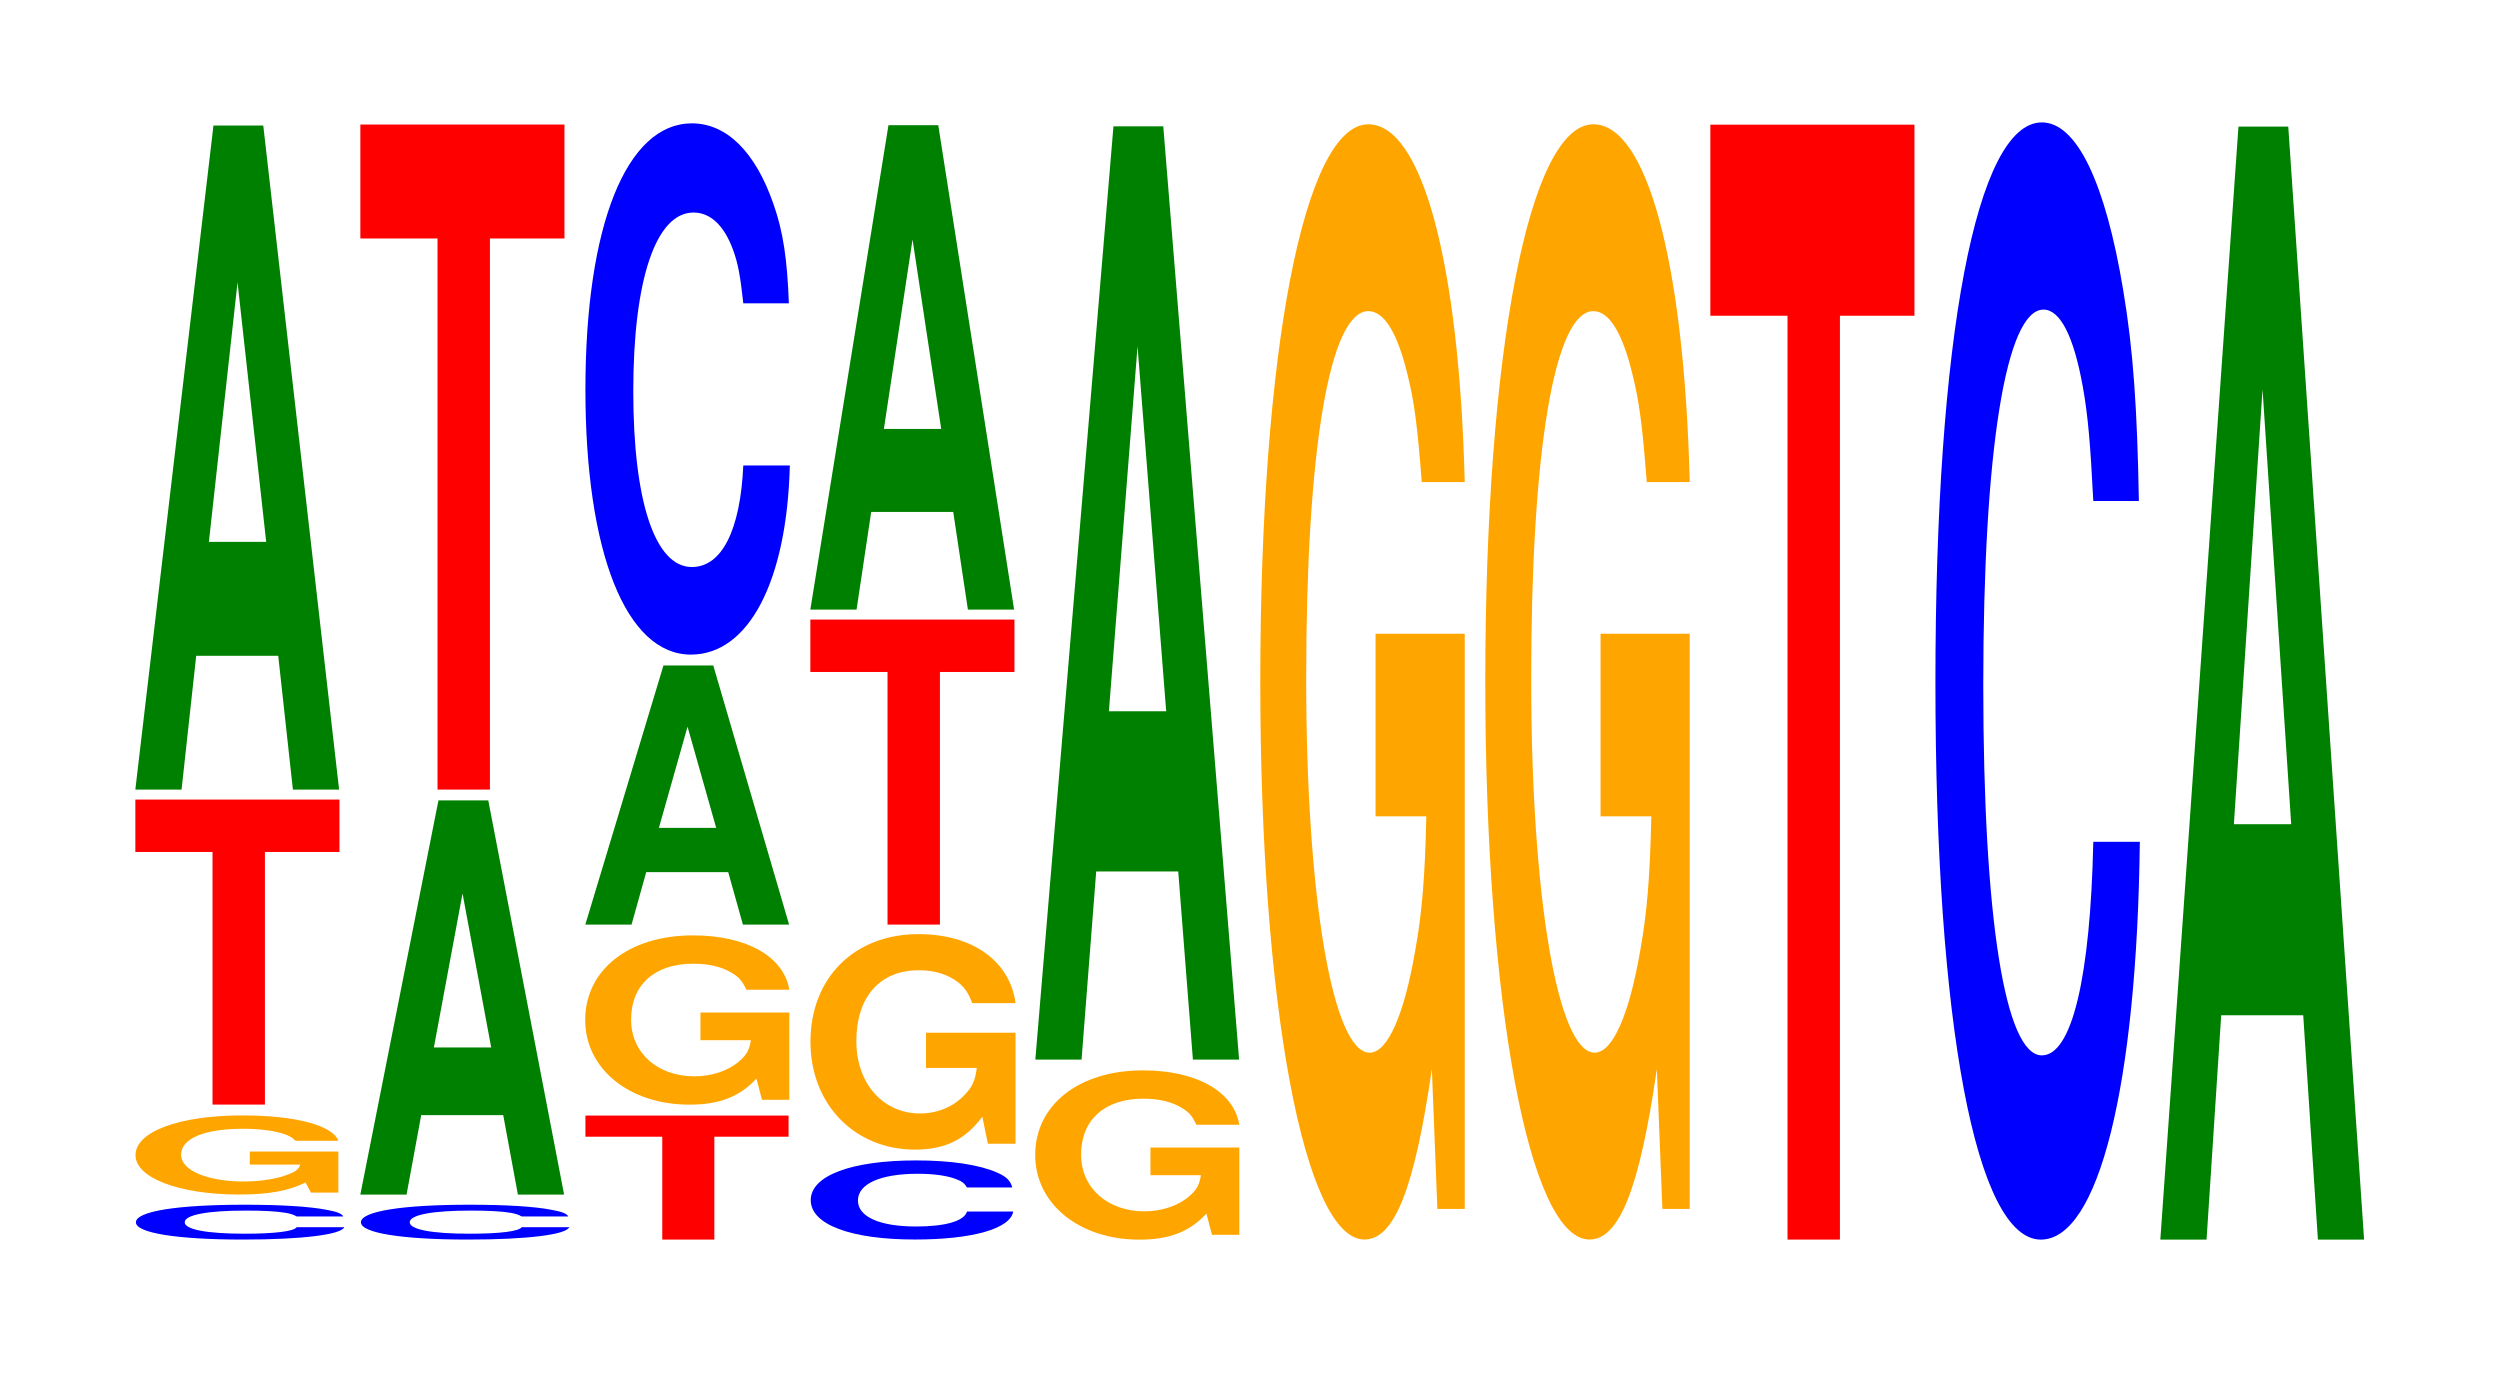
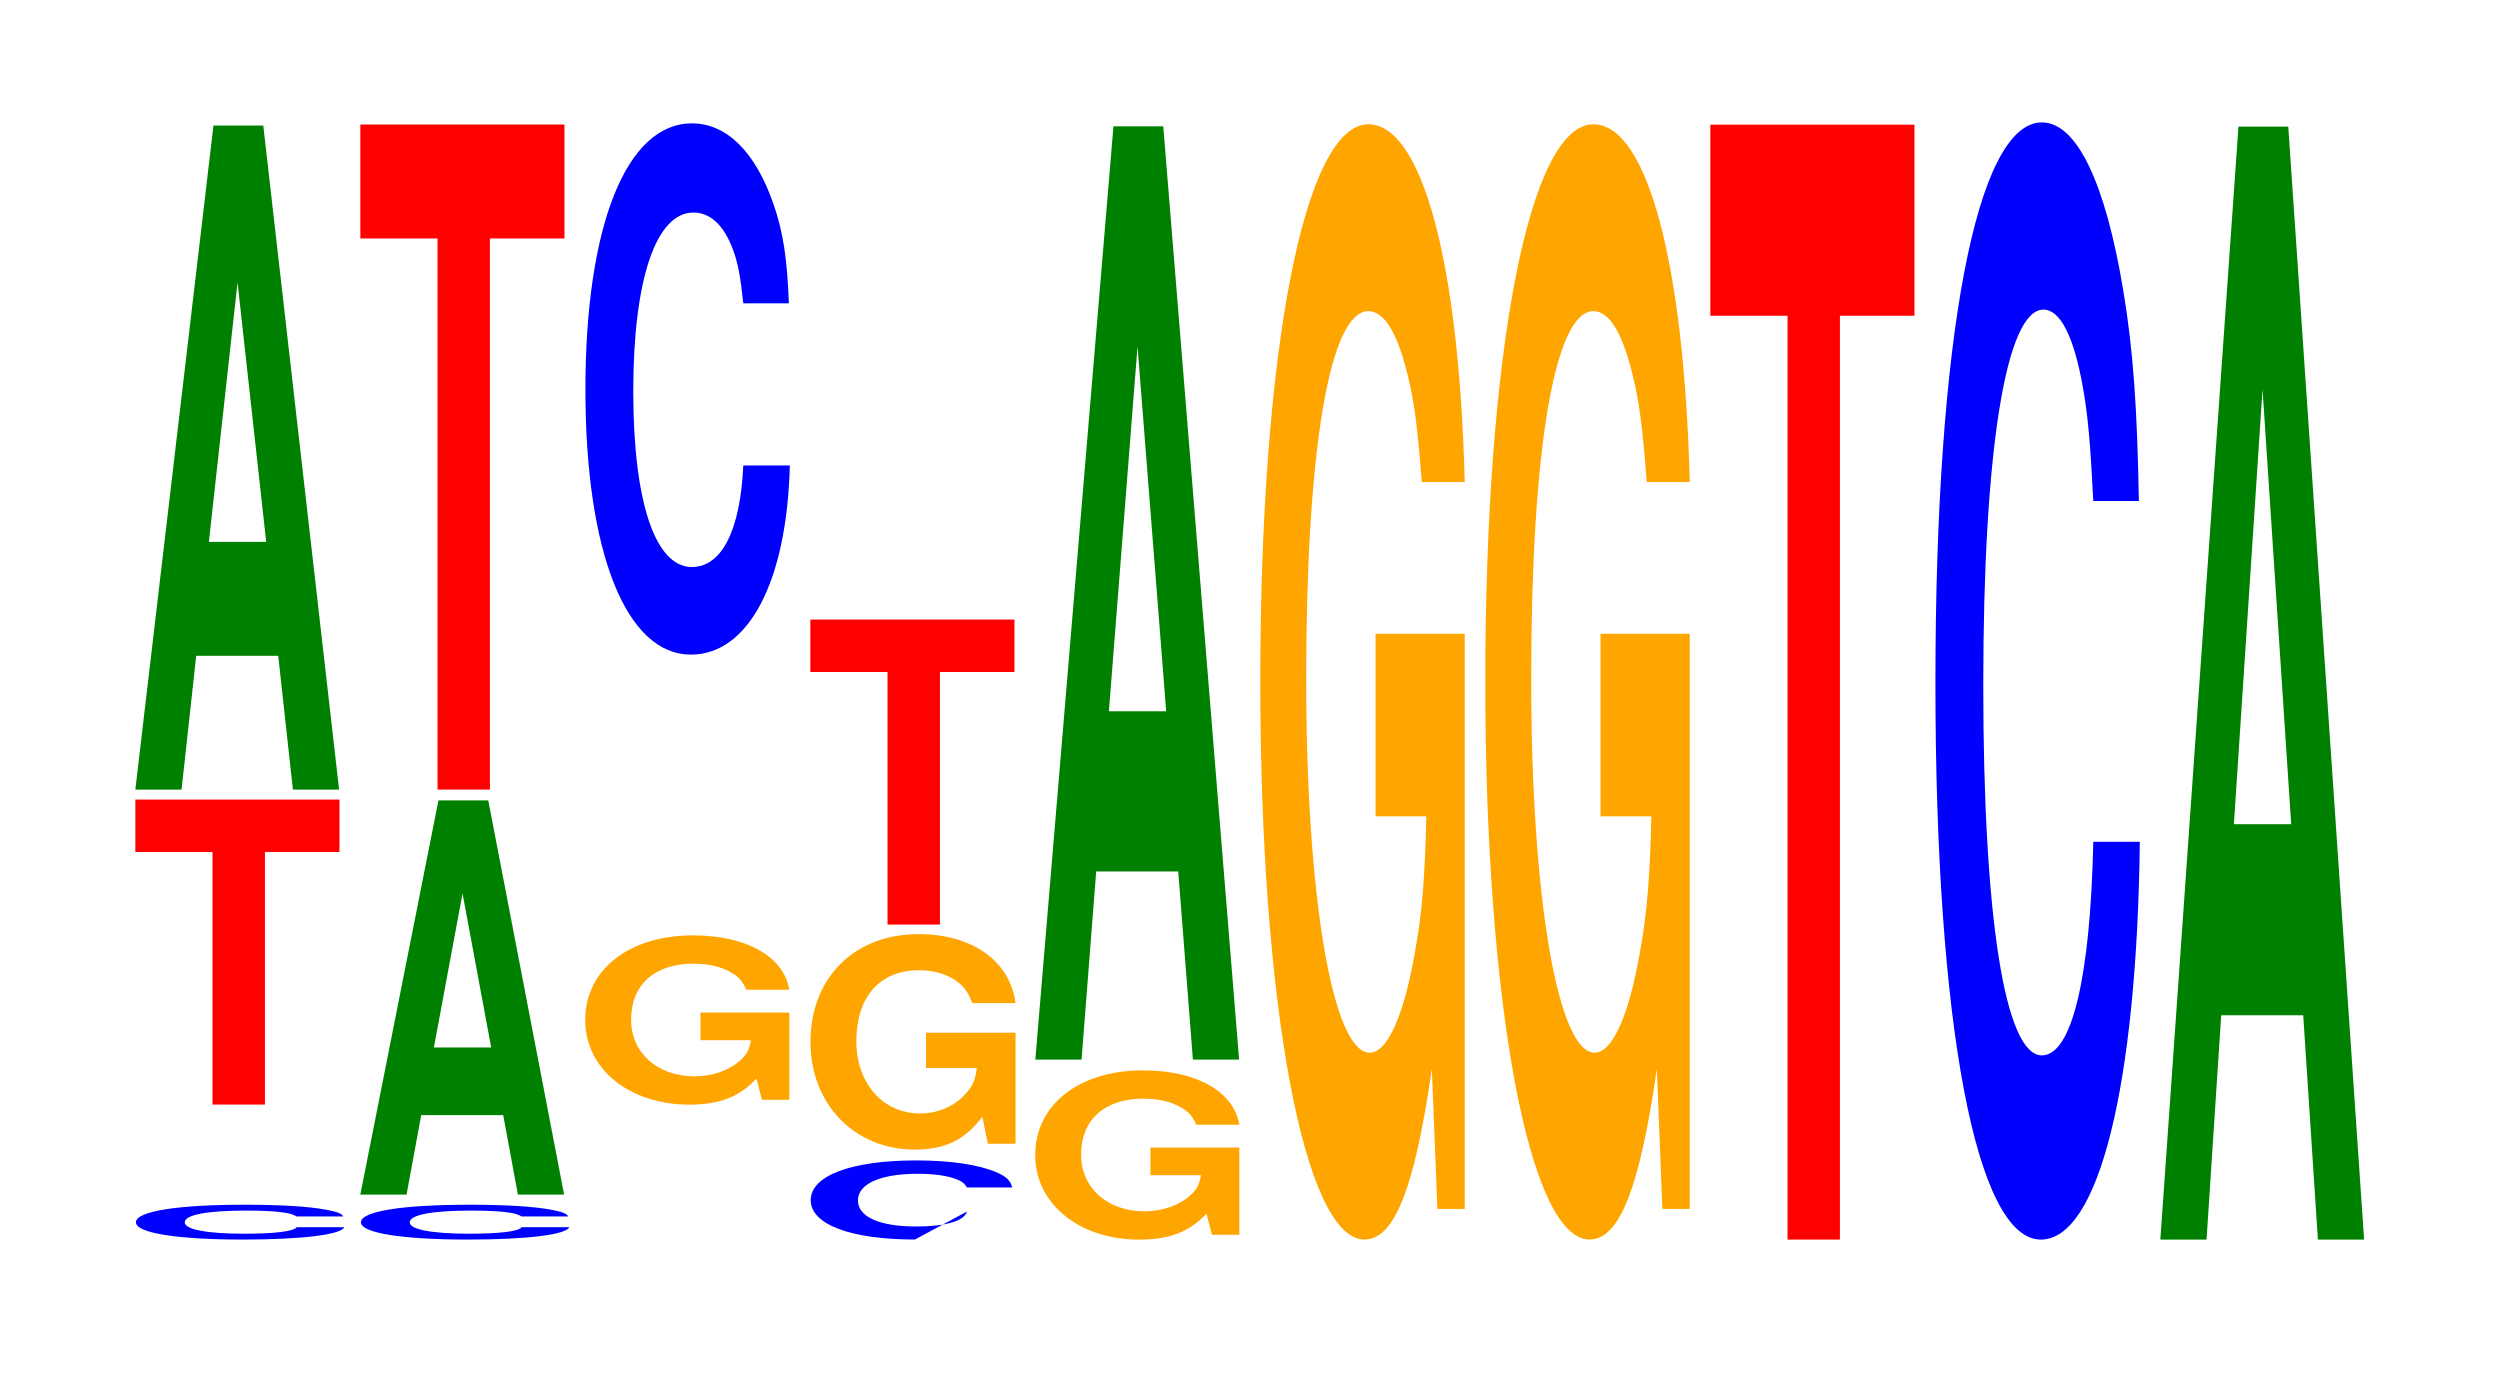
<svg xmlns="http://www.w3.org/2000/svg" xmlns:xlink="http://www.w3.org/1999/xlink" width="120pt" height="66pt" viewBox="0 0 120 66" version="1.1">
  <defs>
    <g>
      <symbol overflow="visible" id="glyph0-0">
        <path style="stroke:none;" d="M 10.641 -1.062 C 10.562 -1.203 10.359 -1.281 9.875 -1.375 C 9 -1.547 7.594 -1.625 5.891 -1.625 C 2.688 -1.625 0.688 -1.312 0.688 -0.781 C 0.688 -0.266 2.672 0.047 5.828 0.047 C 8.656 0.047 10.547 -0.188 10.688 -0.547 L 8.406 -0.547 C 8.266 -0.344 7.344 -0.234 5.891 -0.234 C 4.078 -0.234 3.031 -0.438 3.031 -0.781 C 3.031 -1.141 4.125 -1.344 5.969 -1.344 C 6.781 -1.344 7.453 -1.312 7.891 -1.234 C 8.141 -1.188 8.266 -1.141 8.406 -1.062 Z M 10.641 -1.062 " />
      </symbol>
      <symbol overflow="visible" id="glyph1-0">
-         <path style="stroke:none;" d="M 10.344 -1.953 L 6.094 -1.953 L 6.094 -1.328 L 8.516 -1.328 C 8.453 -1.125 8.312 -1 7.984 -0.875 C 7.469 -0.656 6.656 -0.516 5.812 -0.516 C 4.062 -0.516 2.797 -1.047 2.797 -1.797 C 2.797 -2.578 3.906 -3.047 5.766 -3.047 C 6.516 -3.047 7.156 -2.969 7.641 -2.828 C 7.938 -2.734 8.109 -2.656 8.297 -2.469 L 10.344 -2.469 C 10.078 -3.203 8.312 -3.688 5.75 -3.688 C 2.688 -3.688 0.609 -2.906 0.609 -1.781 C 0.609 -0.688 2.703 0.109 5.578 0.109 C 7 0.109 7.953 -0.062 8.766 -0.469 L 9.031 0.016 L 10.344 0.016 Z M 10.344 -1.953 " />
-       </symbol>
+         </symbol>
      <symbol overflow="visible" id="glyph2-0">
        <path style="stroke:none;" d="M 6.453 -12.125 L 10.031 -12.125 L 10.031 -14.641 L 0.234 -14.641 L 0.234 -12.125 L 3.938 -12.125 L 3.938 0 L 6.453 0 Z M 6.453 -12.125 " />
      </symbol>
      <symbol overflow="visible" id="glyph3-0">
        <path style="stroke:none;" d="M 7.234 -6.422 L 7.938 0 L 10.156 0 L 6.516 -31.875 L 4.125 -31.875 L 0.375 0 L 2.594 0 L 3.297 -6.422 Z M 6.656 -11.891 L 3.906 -11.891 L 5.281 -24.344 Z M 6.656 -11.891 " />
      </symbol>
      <symbol overflow="visible" id="glyph4-0">
        <path style="stroke:none;" d="M 7.234 -3.812 L 7.938 0 L 10.156 0 L 6.516 -18.922 L 4.125 -18.922 L 0.375 0 L 2.594 0 L 3.297 -3.812 Z M 6.656 -7.062 L 3.906 -7.062 L 5.281 -14.453 Z M 6.656 -7.062 " />
      </symbol>
      <symbol overflow="visible" id="glyph5-0">
        <path style="stroke:none;" d="M 6.453 -26.453 L 10.031 -26.453 L 10.031 -31.922 L 0.234 -31.922 L 0.234 -26.453 L 3.938 -26.453 L 3.938 0 L 6.453 0 Z M 6.453 -26.453 " />
      </symbol>
      <symbol overflow="visible" id="glyph6-0">
-         <path style="stroke:none;" d="M 6.422 -4.938 L 9.984 -4.938 L 9.984 -5.953 L 0.234 -5.953 L 0.234 -4.938 L 3.922 -4.938 L 3.922 0 L 6.422 0 Z M 6.422 -4.938 " />
-       </symbol>
+         </symbol>
      <symbol overflow="visible" id="glyph7-0">
        <path style="stroke:none;" d="M 10.406 -4.172 L 6.141 -4.172 L 6.141 -2.844 L 8.562 -2.844 C 8.5 -2.406 8.359 -2.141 8.031 -1.859 C 7.516 -1.391 6.703 -1.109 5.859 -1.109 C 4.078 -1.109 2.812 -2.234 2.812 -3.828 C 2.812 -5.5 3.938 -6.516 5.797 -6.516 C 6.562 -6.516 7.203 -6.359 7.688 -6.047 C 8 -5.859 8.156 -5.672 8.344 -5.266 L 10.406 -5.266 C 10.141 -6.859 8.359 -7.875 5.781 -7.875 C 2.703 -7.875 0.609 -6.219 0.609 -3.812 C 0.609 -1.469 2.719 0.25 5.609 0.25 C 7.047 0.25 8.016 -0.125 8.828 -1 L 9.094 0.016 L 10.406 0.016 Z M 10.406 -4.172 " />
      </symbol>
      <symbol overflow="visible" id="glyph8-0">
-         <path style="stroke:none;" d="M 7.234 -2.516 L 7.938 0 L 10.156 0 L 6.516 -12.438 L 4.125 -12.438 L 0.375 0 L 2.594 0 L 3.297 -2.516 Z M 6.656 -4.641 L 3.906 -4.641 L 5.281 -9.5 Z M 6.656 -4.641 " />
-       </symbol>
+         </symbol>
      <symbol overflow="visible" id="glyph9-0">
        <path style="stroke:none;" d="M 10.438 -16.094 C 10.359 -18.188 10.172 -19.531 9.688 -20.891 C 8.828 -23.359 7.453 -24.734 5.781 -24.734 C 2.641 -24.734 0.672 -19.828 0.672 -11.953 C 0.672 -4.141 2.625 0.766 5.734 0.766 C 8.5 0.766 10.344 -2.734 10.484 -8.312 L 8.25 -8.312 C 8.109 -5.203 7.219 -3.438 5.781 -3.438 C 4.016 -3.438 2.969 -6.578 2.969 -11.875 C 2.969 -17.25 4.062 -20.453 5.859 -20.453 C 6.656 -20.453 7.312 -19.859 7.75 -18.688 C 8 -18.016 8.109 -17.391 8.25 -16.094 Z M 10.438 -16.094 " />
      </symbol>
      <symbol overflow="visible" id="glyph10-0">
-         <path style="stroke:none;" d="M 10.344 -2.391 C 10.266 -2.703 10.078 -2.906 9.609 -3.109 C 8.75 -3.484 7.391 -3.688 5.734 -3.688 C 2.609 -3.688 0.672 -2.953 0.672 -1.781 C 0.672 -0.609 2.594 0.109 5.672 0.109 C 8.422 0.109 10.25 -0.406 10.391 -1.234 L 8.172 -1.234 C 8.047 -0.781 7.141 -0.516 5.734 -0.516 C 3.969 -0.516 2.938 -0.984 2.938 -1.766 C 2.938 -2.562 4.016 -3.047 5.812 -3.047 C 6.594 -3.047 7.25 -2.953 7.672 -2.781 C 7.922 -2.688 8.047 -2.594 8.172 -2.391 Z M 10.344 -2.391 " />
+         <path style="stroke:none;" d="M 10.344 -2.391 C 10.266 -2.703 10.078 -2.906 9.609 -3.109 C 8.75 -3.484 7.391 -3.688 5.734 -3.688 C 2.609 -3.688 0.672 -2.953 0.672 -1.781 C 0.672 -0.609 2.594 0.109 5.672 0.109 L 8.172 -1.234 C 8.047 -0.781 7.141 -0.516 5.734 -0.516 C 3.969 -0.516 2.938 -0.984 2.938 -1.766 C 2.938 -2.562 4.016 -3.047 5.812 -3.047 C 6.594 -3.047 7.25 -2.953 7.672 -2.781 C 7.922 -2.688 8.047 -2.594 8.172 -2.391 Z M 10.344 -2.391 " />
      </symbol>
      <symbol overflow="visible" id="glyph11-0">
        <path style="stroke:none;" d="M 10.469 -5.297 L 6.172 -5.297 L 6.172 -3.609 L 8.609 -3.609 C 8.547 -3.062 8.406 -2.719 8.078 -2.375 C 7.547 -1.766 6.734 -1.422 5.891 -1.422 C 4.109 -1.422 2.828 -2.859 2.828 -4.891 C 2.828 -7.016 3.953 -8.297 5.828 -8.297 C 6.594 -8.297 7.234 -8.094 7.734 -7.703 C 8.031 -7.453 8.203 -7.219 8.391 -6.719 L 10.469 -6.719 C 10.203 -8.734 8.406 -10.031 5.812 -10.031 C 2.719 -10.031 0.625 -7.922 0.625 -4.859 C 0.625 -1.875 2.734 0.312 5.641 0.312 C 7.078 0.312 8.047 -0.156 8.875 -1.266 L 9.141 0.031 L 10.469 0.031 Z M 10.469 -5.297 " />
      </symbol>
      <symbol overflow="visible" id="glyph12-0">
-         <path style="stroke:none;" d="M 7.234 -4.688 L 7.938 0 L 10.156 0 L 6.516 -23.25 L 4.125 -23.25 L 0.375 0 L 2.594 0 L 3.297 -4.688 Z M 6.656 -8.672 L 3.906 -8.672 L 5.281 -17.766 Z M 6.656 -8.672 " />
-       </symbol>
+         </symbol>
      <symbol overflow="visible" id="glyph13-0">
        <path style="stroke:none;" d="M 7.234 -9.031 L 7.938 0 L 10.156 0 L 6.516 -44.797 L 4.125 -44.797 L 0.375 0 L 2.594 0 L 3.297 -9.031 Z M 6.656 -16.719 L 3.906 -16.719 L 5.281 -34.234 Z M 6.656 -16.719 " />
      </symbol>
      <symbol overflow="visible" id="glyph14-0">
        <path style="stroke:none;" d="M 10.422 -27.469 L 6.141 -27.469 L 6.141 -18.703 L 8.578 -18.703 C 8.516 -15.828 8.375 -14.078 8.047 -12.266 C 7.516 -9.172 6.719 -7.359 5.859 -7.359 C 4.094 -7.359 2.812 -14.781 2.812 -25.297 C 2.812 -36.297 3.938 -42.953 5.797 -42.953 C 6.562 -42.953 7.203 -41.891 7.688 -39.859 C 8 -38.609 8.156 -37.406 8.359 -34.75 L 10.422 -34.75 C 10.156 -45.266 8.375 -51.922 5.797 -51.922 C 2.719 -51.922 0.609 -41.062 0.609 -25.156 C 0.609 -9.672 2.719 1.609 5.609 1.609 C 7.047 1.609 8.016 -0.844 8.844 -6.578 L 9.109 0.141 L 10.422 0.141 Z M 10.422 -27.469 " />
      </symbol>
      <symbol overflow="visible" id="glyph15-0">
        <path style="stroke:none;" d="M 6.453 -44.344 L 10.031 -44.344 L 10.031 -53.516 L 0.234 -53.516 L 0.234 -44.344 L 3.938 -44.344 L 3.938 0 L 6.453 0 Z M 6.453 -44.344 " />
      </symbol>
      <symbol overflow="visible" id="glyph16-0">
        <path style="stroke:none;" d="M 10.438 -33.844 C 10.359 -38.266 10.172 -41.062 9.688 -43.953 C 8.828 -49.141 7.453 -52.016 5.781 -52.016 C 2.641 -52.016 0.672 -41.703 0.672 -25.125 C 0.672 -8.703 2.625 1.609 5.734 1.609 C 8.5 1.609 10.344 -5.75 10.484 -17.484 L 8.25 -17.484 C 8.109 -10.953 7.219 -7.234 5.781 -7.234 C 4.016 -7.234 2.969 -13.828 2.969 -25 C 2.969 -36.297 4.062 -43.031 5.859 -43.031 C 6.656 -43.031 7.312 -41.766 7.75 -39.312 C 8 -37.906 8.109 -36.578 8.25 -33.844 Z M 10.438 -33.844 " />
      </symbol>
      <symbol overflow="visible" id="glyph17-0">
        <path style="stroke:none;" d="M 7.234 -10.766 L 7.938 0 L 10.156 0 L 6.516 -53.422 L 4.125 -53.422 L 0.375 0 L 2.594 0 L 3.297 -10.766 Z M 6.656 -19.938 L 3.906 -19.938 L 5.281 -40.812 Z M 6.656 -19.938 " />
      </symbol>
    </g>
  </defs>
  <g id="surface1">
    <g style="fill:rgb(0%,0%,100%);fill-opacity:1;">
      <use xlink:href="#glyph0-0" x="5.836" y="59.452" />
    </g>
    <g style="fill:rgb(100%,64.647%,0%);fill-opacity:1;">
      <use xlink:href="#glyph1-0" x="5.896" y="57.228" />
    </g>
    <g style="fill:rgb(100%,0%,0%);fill-opacity:1;">
      <use xlink:href="#glyph2-0" x="6.263" y="53.02" />
    </g>
    <g style="fill:rgb(0%,50.194%,0%);fill-opacity:1;">
      <use xlink:href="#glyph3-0" x="6.121" y="37.9" />
    </g>
    <g style="fill:rgb(0%,0%,100%);fill-opacity:1;">
      <use xlink:href="#glyph0-0" x="16.636" y="59.452" />
    </g>
    <g style="fill:rgb(0%,50.194%,0%);fill-opacity:1;">
      <use xlink:href="#glyph4-0" x="16.921" y="57.34" />
    </g>
    <g style="fill:rgb(100%,0%,0%);fill-opacity:1;">
      <use xlink:href="#glyph5-0" x="17.063" y="37.9" />
    </g>
    <g style="fill:rgb(100%,0%,0%);fill-opacity:1;">
      <use xlink:href="#glyph6-0" x="27.867" y="59.5" />
    </g>
    <g style="fill:rgb(100%,64.647%,0%);fill-opacity:1;">
      <use xlink:href="#glyph7-0" x="27.481" y="52.773" />
    </g>
    <g style="fill:rgb(0%,50.194%,0%);fill-opacity:1;">
      <use xlink:href="#glyph8-0" x="27.721" y="44.38" />
    </g>
    <g style="fill:rgb(0%,0%,100%);fill-opacity:1;">
      <use xlink:href="#glyph9-0" x="27.428" y="30.655" />
    </g>
    <g style="fill:rgb(0%,0%,100%);fill-opacity:1;">
      <use xlink:href="#glyph10-0" x="38.243" y="59.388" />
    </g>
    <g style="fill:rgb(100%,64.647%,0%);fill-opacity:1;">
      <use xlink:href="#glyph11-0" x="38.277" y="54.869" />
    </g>
    <g style="fill:rgb(100%,0%,0%);fill-opacity:1;">
      <use xlink:href="#glyph2-0" x="38.663" y="44.38" />
    </g>
    <g style="fill:rgb(0%,50.194%,0%);fill-opacity:1;">
      <use xlink:href="#glyph12-0" x="38.521" y="29.26" />
    </g>
    <g style="fill:rgb(100%,64.647%,0%);fill-opacity:1;">
      <use xlink:href="#glyph7-0" x="49.081" y="59.253" />
    </g>
    <g style="fill:rgb(0%,50.194%,0%);fill-opacity:1;">
      <use xlink:href="#glyph13-0" x="49.321" y="50.86" />
    </g>
    <g style="fill:rgb(100%,64.647%,0%);fill-opacity:1;">
      <use xlink:href="#glyph14-0" x="59.885" y="57.888" />
    </g>
    <g style="fill:rgb(100%,64.647%,0%);fill-opacity:1;">
      <use xlink:href="#glyph14-0" x="70.685" y="57.888" />
    </g>
    <g style="fill:rgb(100%,0%,0%);fill-opacity:1;">
      <use xlink:href="#glyph15-0" x="81.863" y="59.5" />
    </g>
    <g style="fill:rgb(0%,0%,100%);fill-opacity:1;">
      <use xlink:href="#glyph16-0" x="92.228" y="57.892" />
    </g>
    <g style="fill:rgb(0%,50.194%,0%);fill-opacity:1;">
      <use xlink:href="#glyph17-0" x="103.321" y="59.5" />
    </g>
  </g>
</svg>